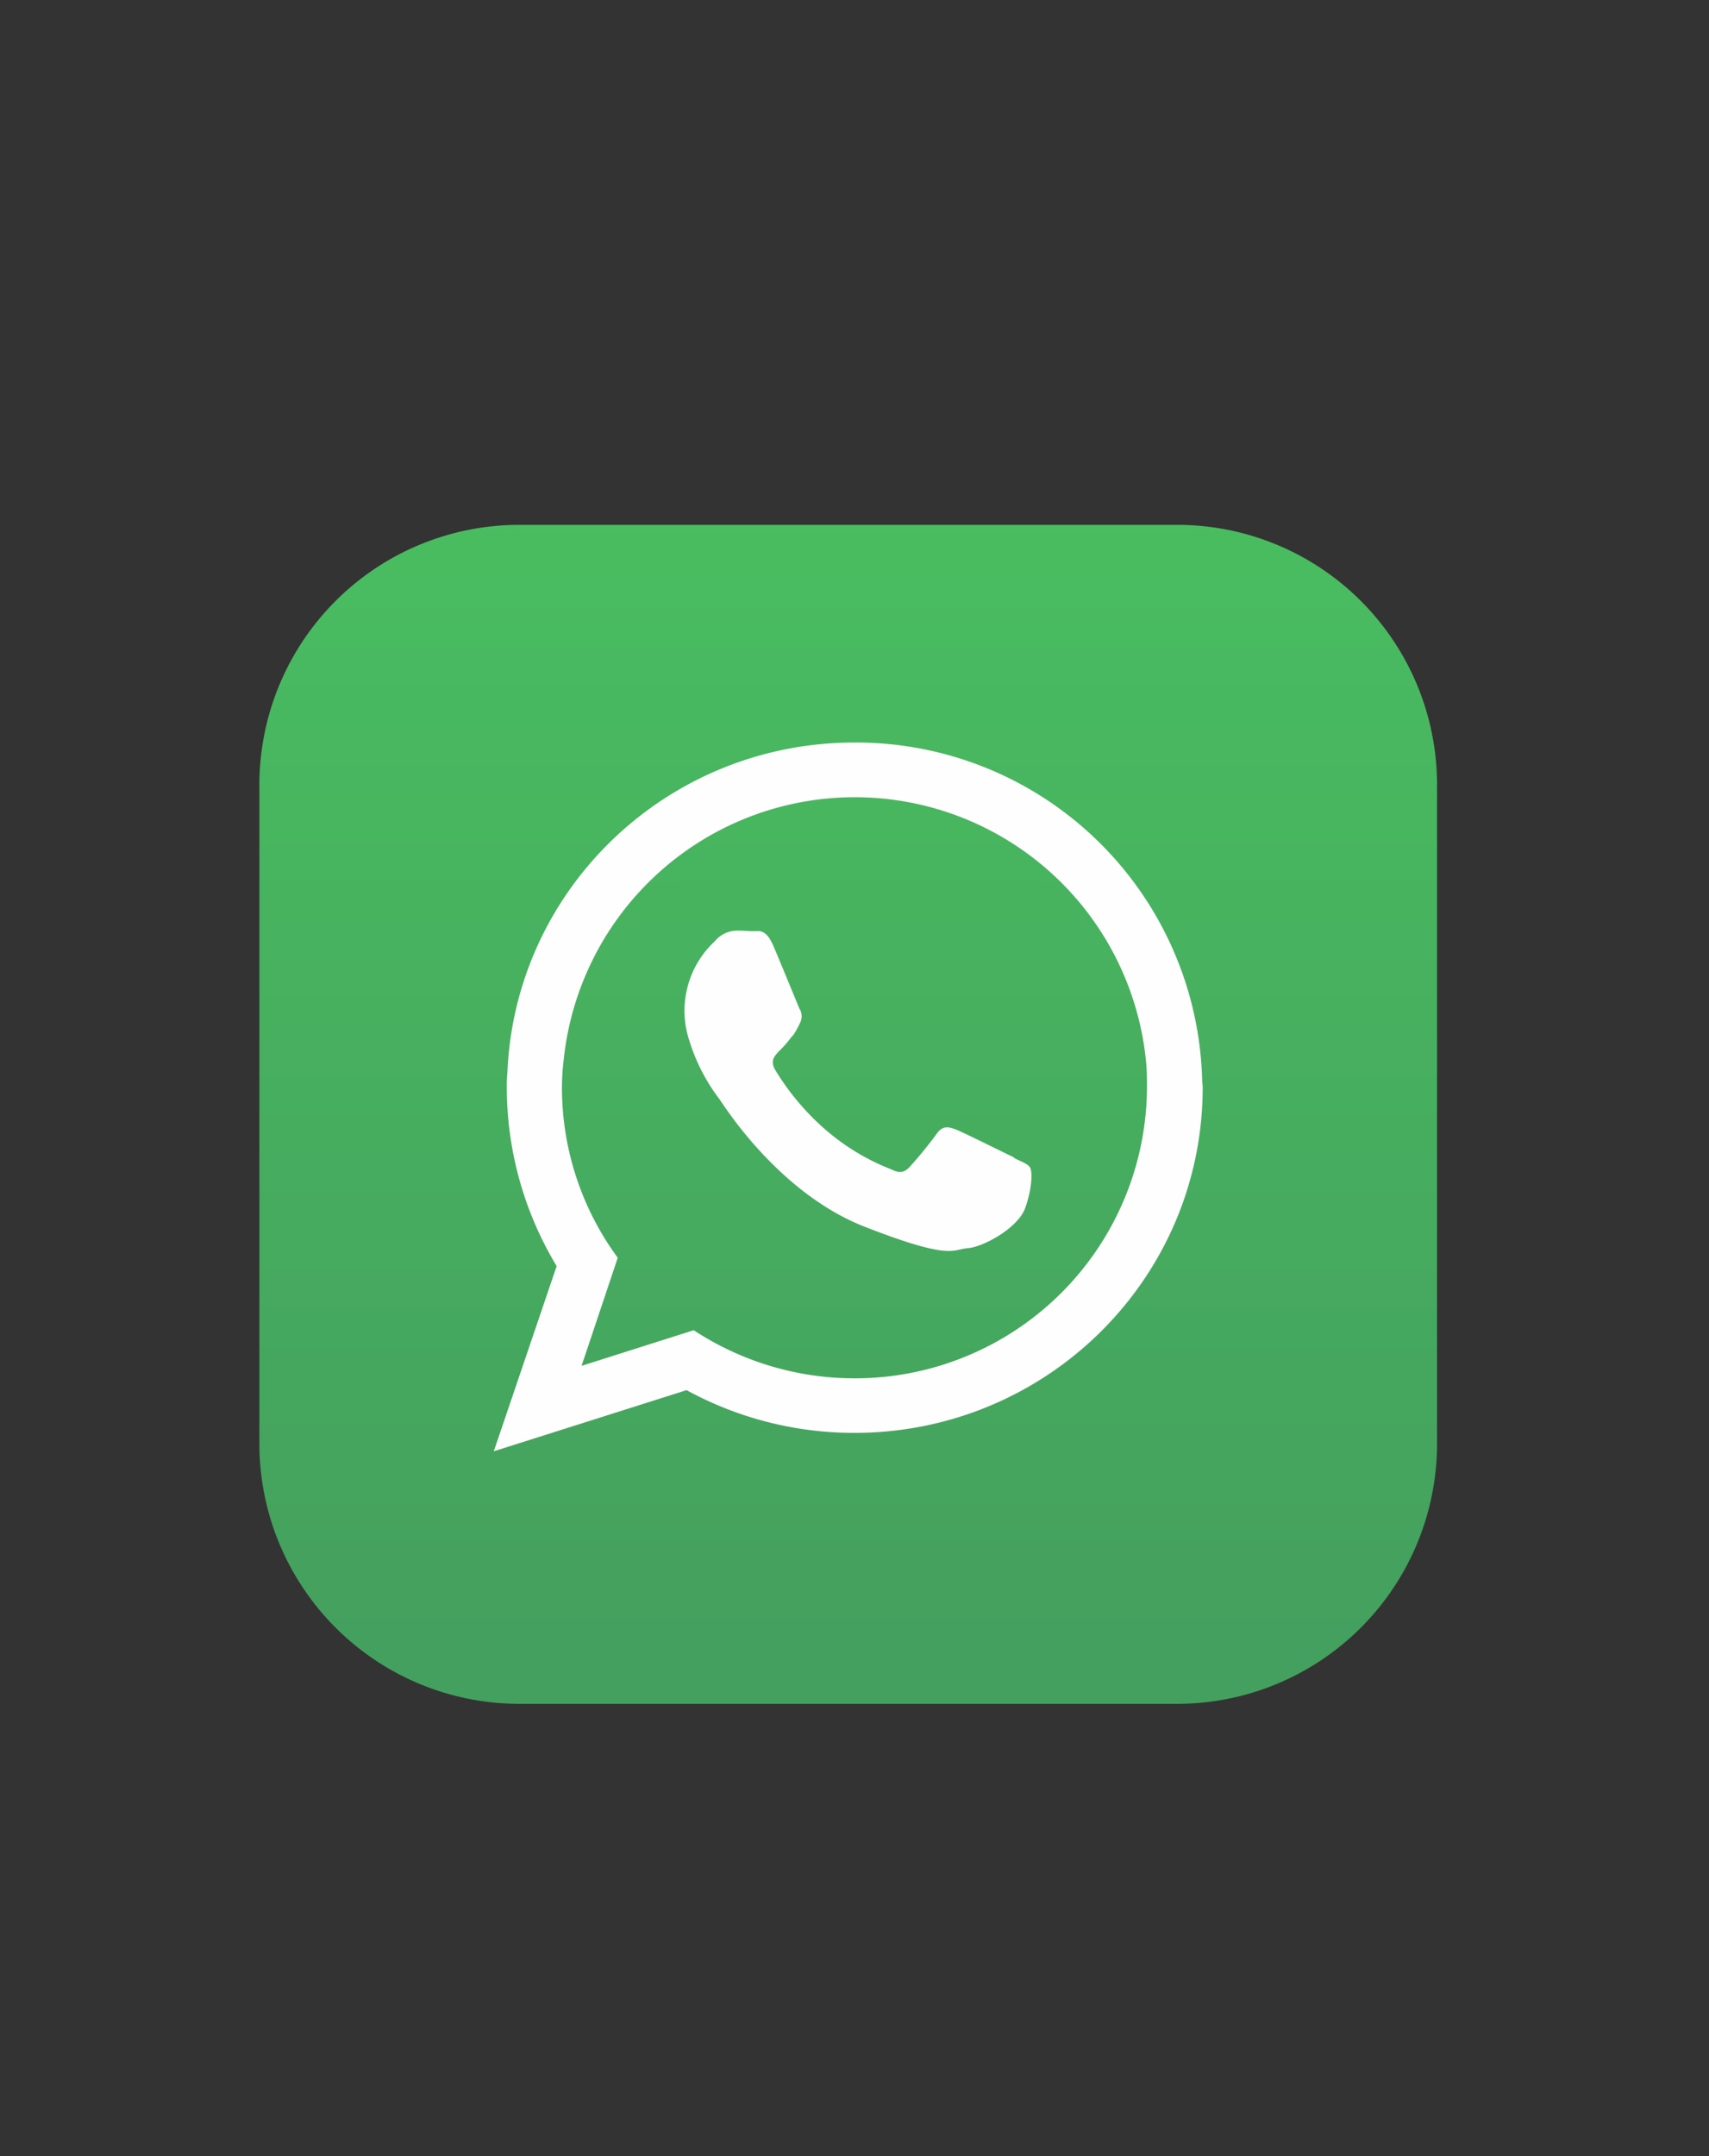
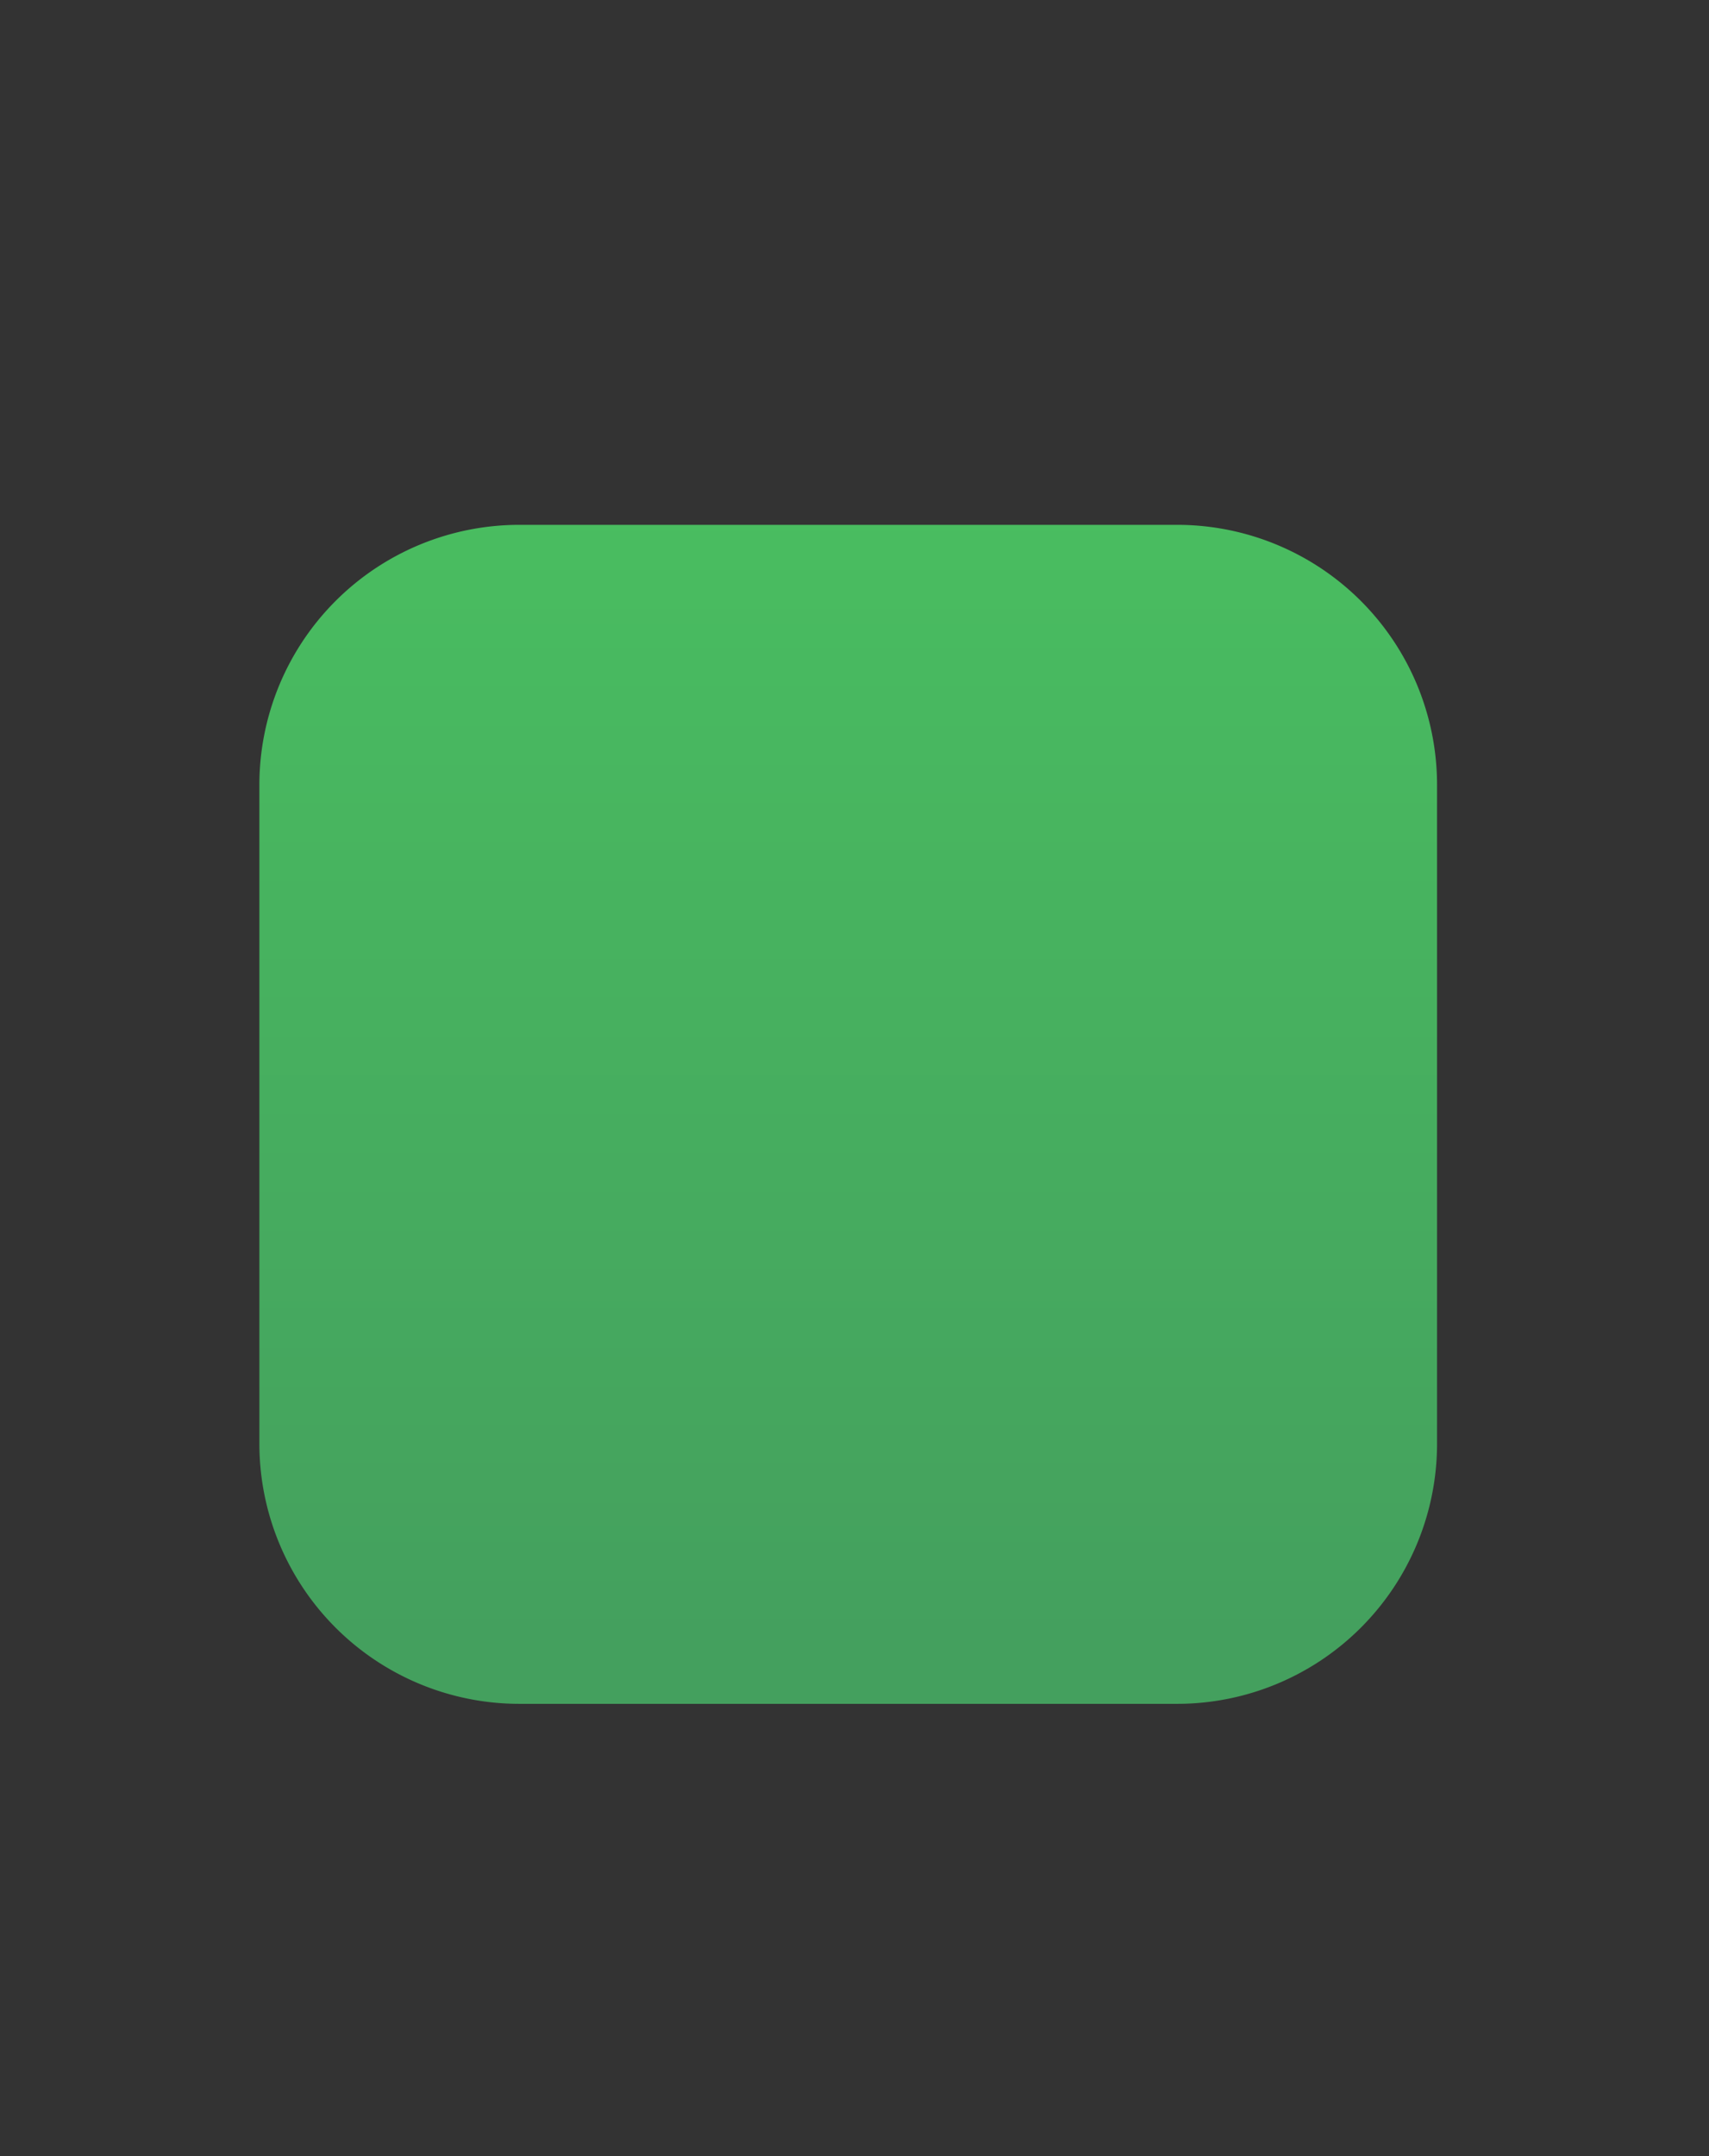
<svg xmlns="http://www.w3.org/2000/svg" id="_3" data-name="3" viewBox="0 0 299 377">
  <rect x="0" y="0" width="299" height="377" fill="#333333" stroke="none" />
  <defs>
    <style>.cls-1,.cls-2{fill-rule:evenodd;}.cls-1{fill:url(#linear-gradient);}.cls-2{fill:#fefefe;}</style>
    <linearGradient id="linear-gradient" x1="148.4" y1="89.5" x2="148.4" y2="286.54" gradientUnits="userSpaceOnUse">
      <stop offset="0" stop-color="#49bd60" />
      <stop offset="1" stop-color="#44a05e" />
    </linearGradient>
  </defs>
  <path class="cls-1" d="M90.75,91.77H206.07a45.47,45.47,0,0,1,45.35,45.36V252.45a45.49,45.49,0,0,1-45.35,45.47H90.75a45.5,45.5,0,0,1-45.37-45.47V137.13A45.48,45.48,0,0,1,90.75,91.77Z" />
-   <path class="cls-2" d="M149.5,241a51.23,51.23,0,0,1-28.13-8.41l-19.62,6.23,6.33-18.9a50.2,50.2,0,0,1-9.76-29.79,40.1,40.1,0,0,1,.31-4.88,51.2,51.2,0,0,1,101.93.94c.11,1.35.11,2.7.11,3.94A51.08,51.08,0,0,1,149.5,241Zm27.92-38.62c-1.56-.72-8.83-4.36-10.17-4.88s-2.39-.72-3.43.83a72.31,72.31,0,0,1-4.67,5.71c-.94,1-1.77,1.15-3.22.42a39.29,39.29,0,0,1-12-7.37A44.37,44.37,0,0,1,135.58,187c-.83-1.56-.1-2.29.63-3.12a18.69,18.69,0,0,0,2.28-2.59,2.63,2.63,0,0,0,.52-.63,15.06,15.06,0,0,0,.94-1.76,2.54,2.54,0,0,0-.11-2.59c-.31-.73-3.32-8.1-4.57-11s-2.49-2.49-3.32-2.49-1.87-.1-2.9-.1a5.1,5.1,0,0,0-4,1.87,16.58,16.58,0,0,0-4.46,17.33,32.89,32.89,0,0,0,5.29,10.28c.73,1,10.28,16.4,25.43,22.31s15.26,3.95,18,3.74,8.82-3.53,10.07-7.06,1.24-6.43.83-7.06-1.35-.93-2.8-1.66Zm32.9-13.7a60.58,60.58,0,0,0-60.82-58.85c-32.7,0-59.38,25.53-60.73,57.71a22.43,22.43,0,0,0-.1,2.59,60.46,60.46,0,0,0,8.72,31.25l-11,32.38,33.73-10.69a61.08,61.08,0,0,0,29.38,7.47c33.63,0,60.92-27,60.92-60.41,0-.51-.1-.93-.1-1.45Z" />
</svg>